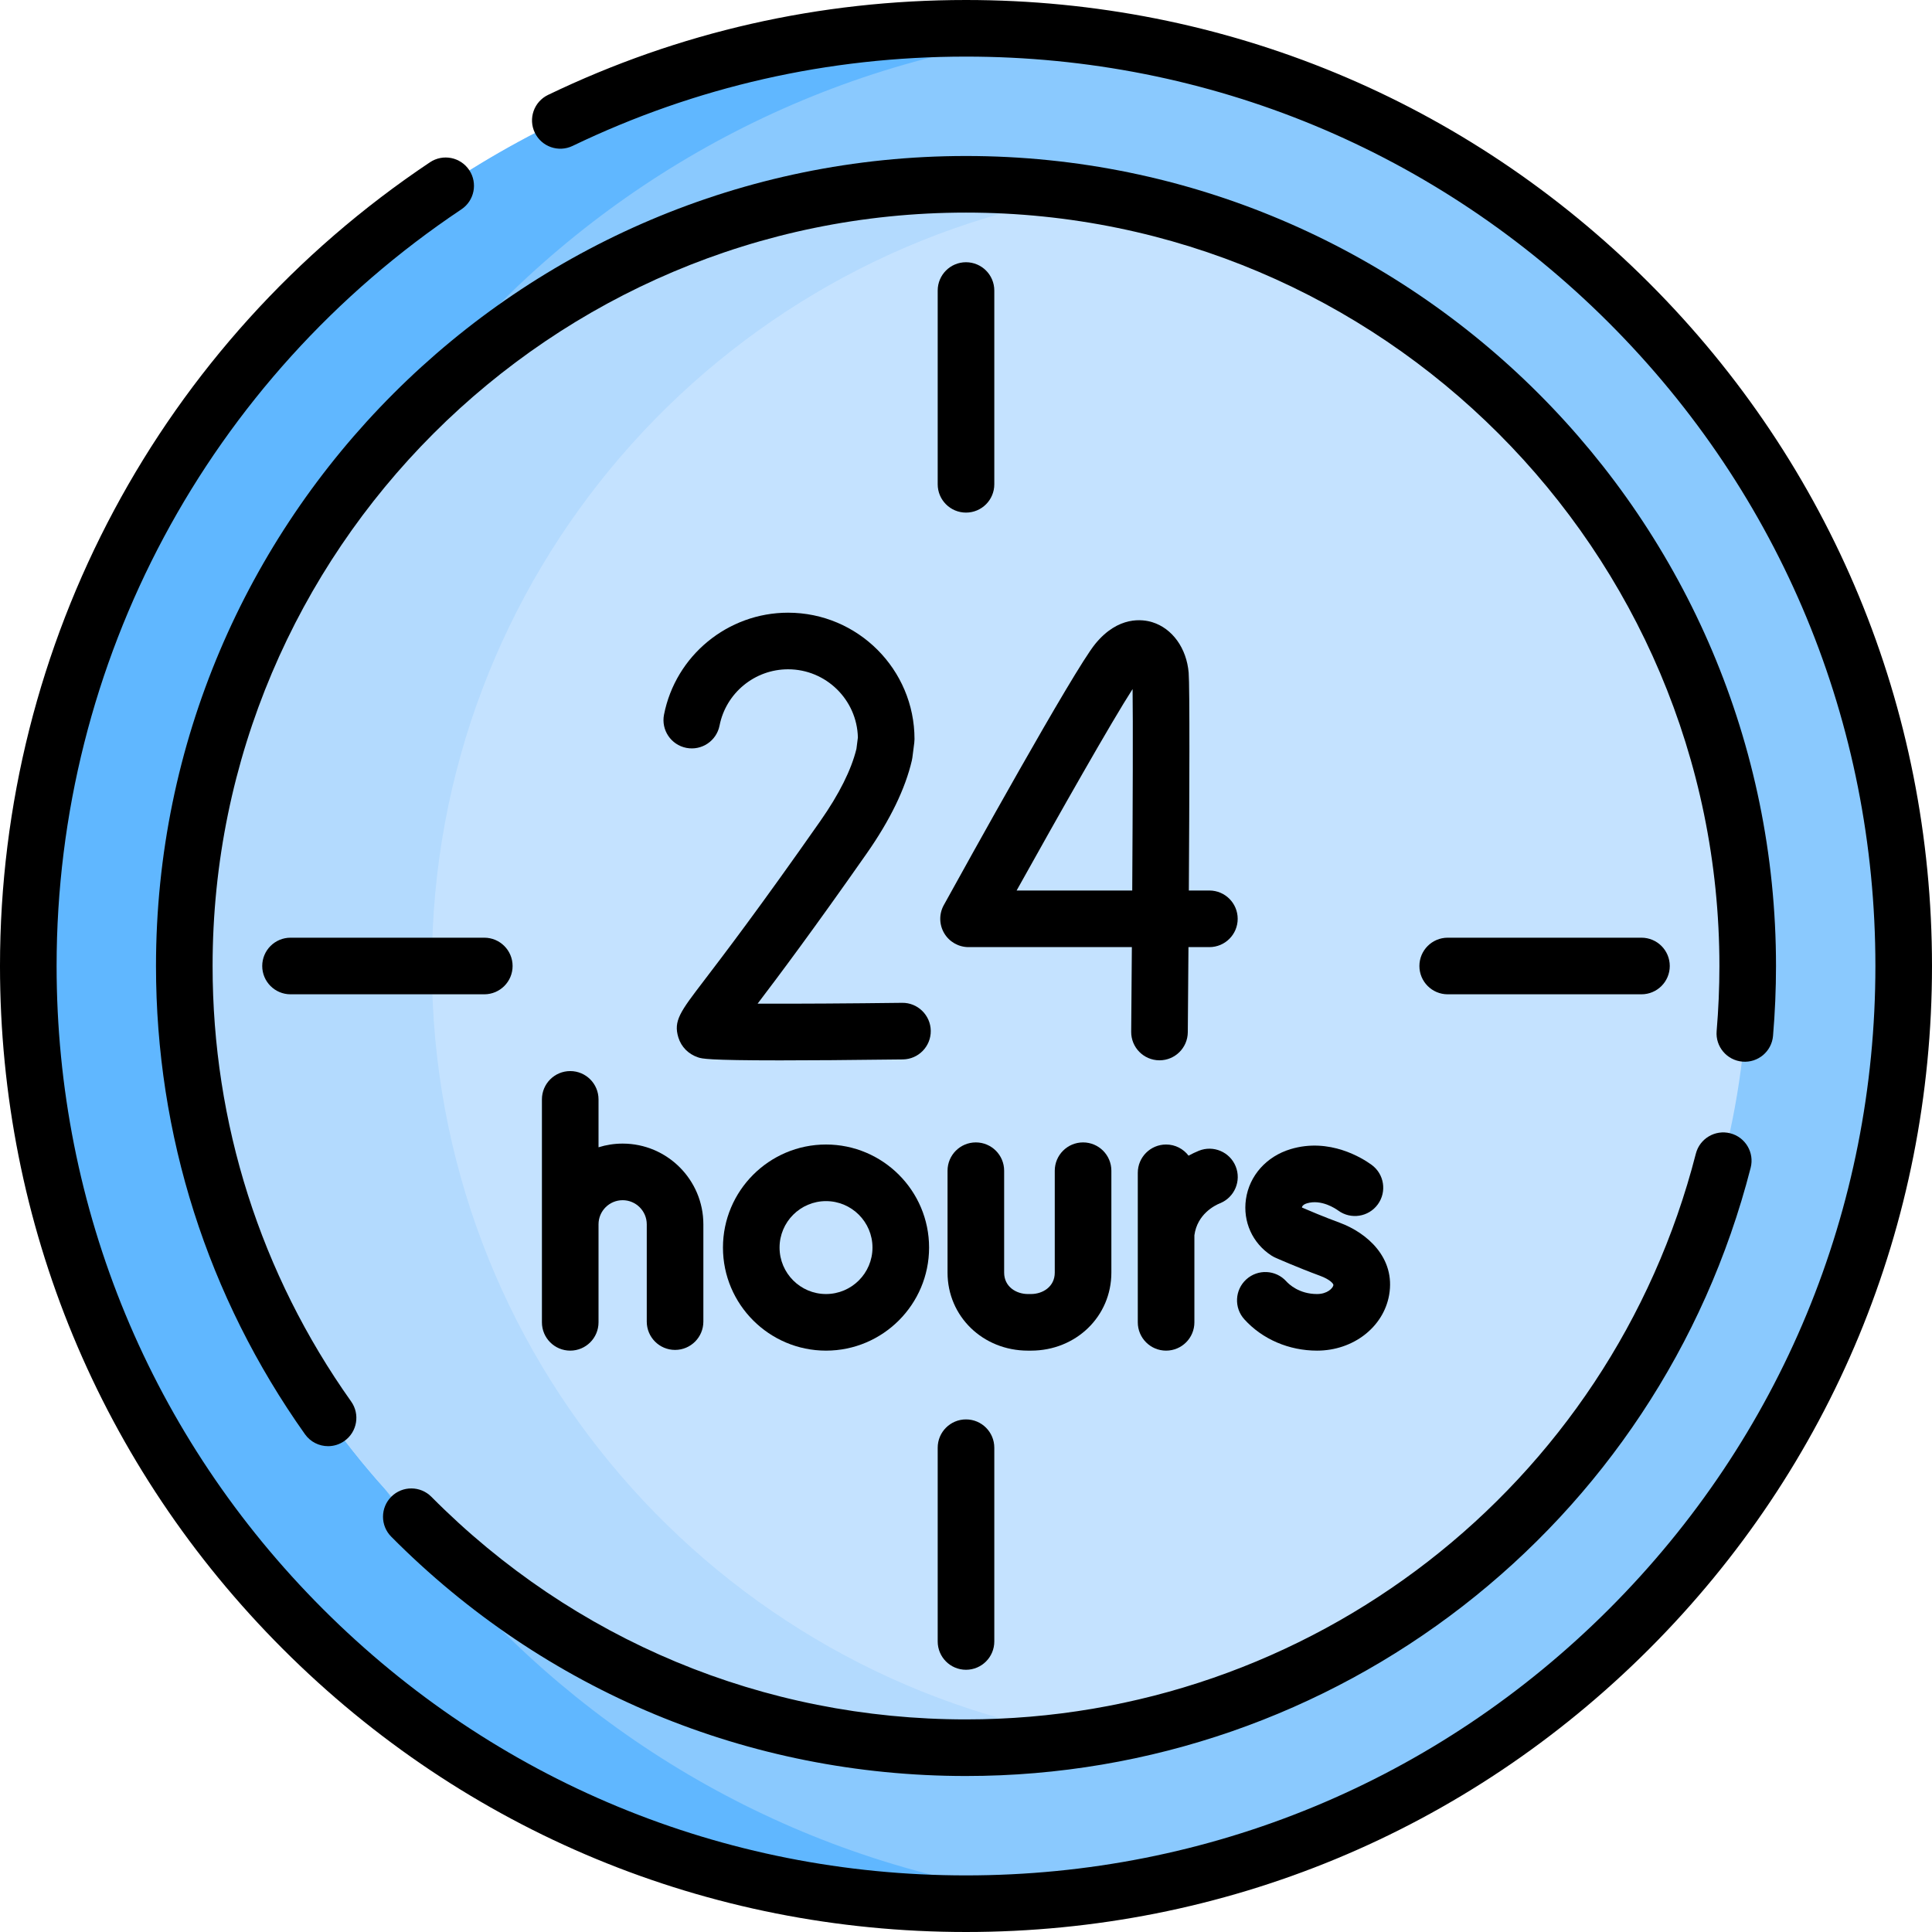
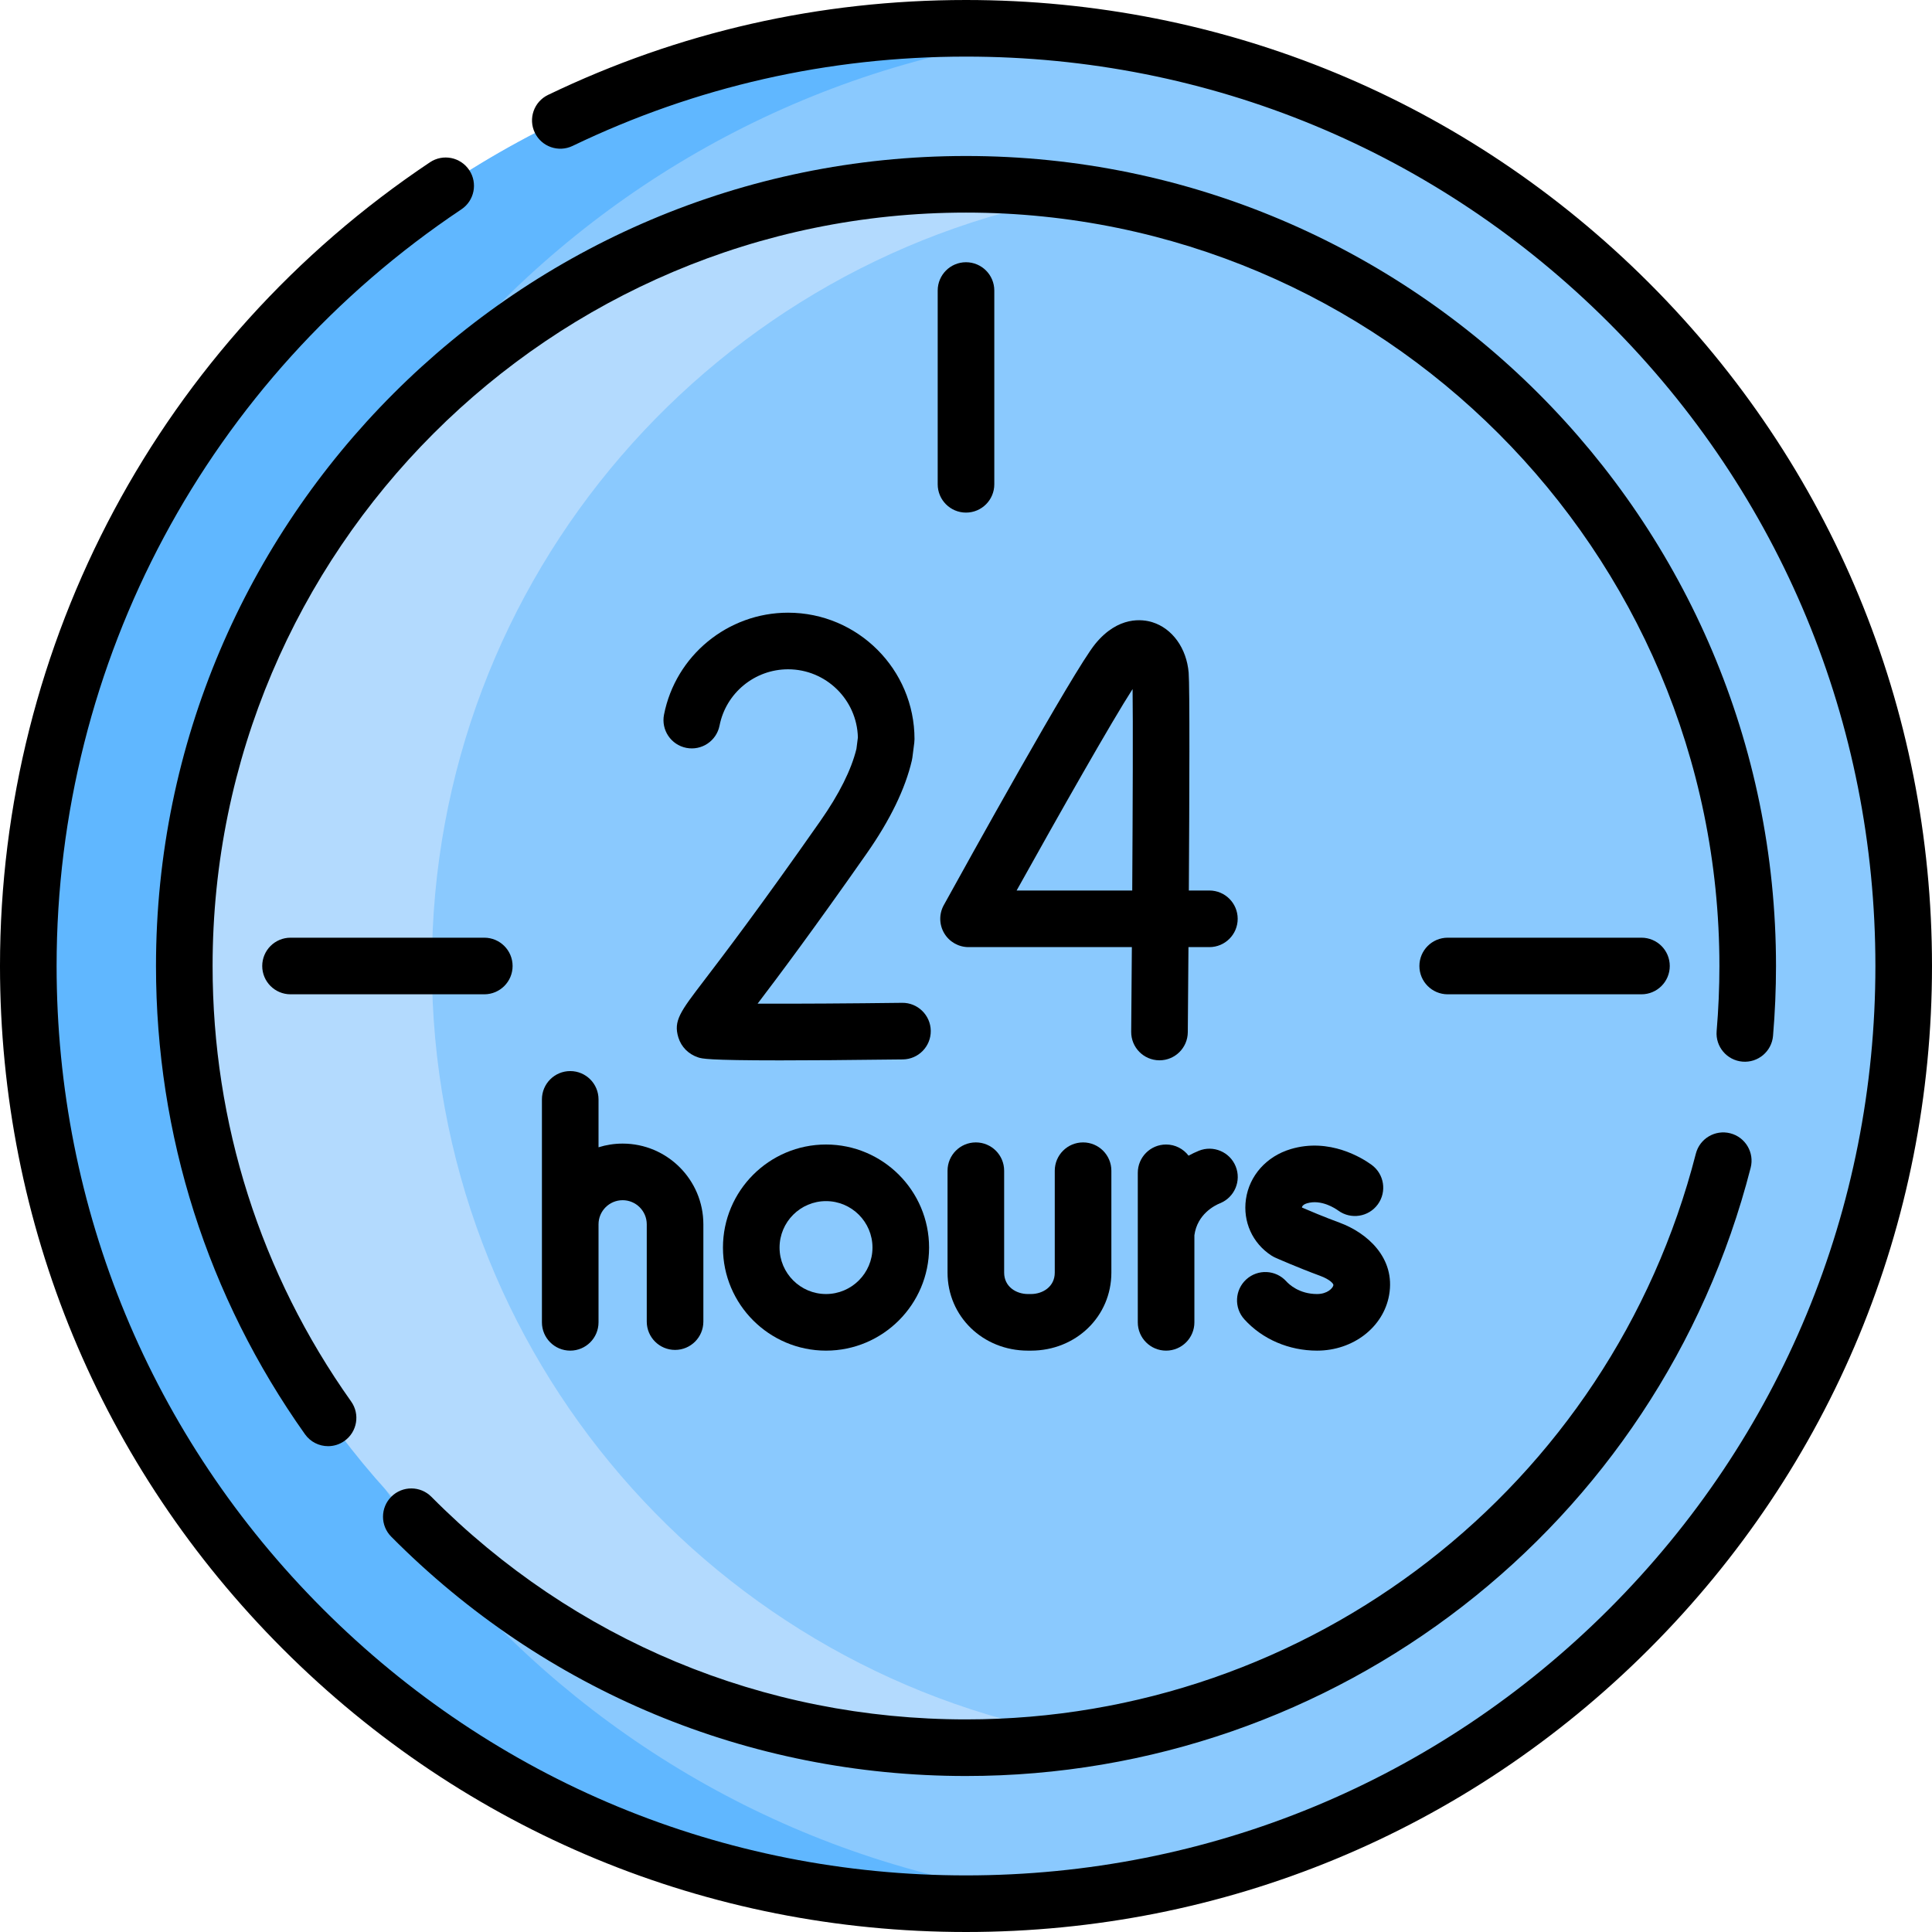
<svg xmlns="http://www.w3.org/2000/svg" id="Capa_1" height="512" viewBox="0 0 512 512" width="512">
  <g>
    <g>
      <circle cx="256" cy="256" fill="#8ac9fe" r="248.498" />
      <path d="m282.182 503.14c-8.6.9-17.34 1.36-26.18 1.36-137.24 0-248.5-111.26-248.5-248.5s111.26-248.5 248.5-248.5c8.84 0 17.58.46 26.18 1.36-124.94 13.08-222.33 118.74-222.33 247.14s97.39 234.06 222.33 247.14z" fill="#60b7ff" />
-       <circle cx="256" cy="256" fill="#c4e2ff" r="207.164" />
      <path d="m288.806 460.58c-10.69 1.71-21.64 2.59-32.81 2.59-114.41 0-207.16-92.76-207.16-207.17s92.75-207.16 207.16-207.16c11.17 0 22.12.88 32.81 2.59-98.82 15.72-174.35 101.33-174.35 204.57s75.53 188.86 174.35 204.58z" fill="#b3dafe" />
    </g>
    <g>
      <path d="m437.019 74.981c-48.353-48.352-112.64-74.981-181.019-74.981-38.807 0-76.072 8.462-110.762 25.152-3.732 1.795-5.303 6.277-3.507 10.01s6.276 5.302 10.011 3.507c32.644-15.706 67.721-23.669 104.258-23.669 64.372 0 124.893 25.069 170.412 70.588s70.588 106.04 70.588 170.412-25.068 124.892-70.588 170.412-106.04 70.588-170.412 70.588-124.893-25.069-170.412-70.588-70.588-106.04-70.588-170.412c0-80.679 40.104-155.641 107.277-200.523 3.443-2.301 4.37-6.959 2.069-10.403s-6.958-4.372-10.403-2.069c-71.347 47.671-113.943 127.295-113.943 212.995 0 68.379 26.629 132.666 74.981 181.019 48.353 48.352 112.64 74.981 181.019 74.981s132.666-26.629 181.019-74.981c48.352-48.353 74.981-112.64 74.981-181.019s-26.629-132.666-74.981-181.019z" />
      <path d="m256 470.66c98.105 0 183.615-66.287 207.944-161.198 1.029-4.012-1.39-8.099-5.402-9.127-4.015-1.028-8.099 1.391-9.127 5.403-22.628 88.272-102.163 149.922-193.415 149.922-53.611 0-103.926-20.951-141.677-58.993-2.918-2.941-7.666-2.958-10.606-.041-2.939 2.917-2.958 7.667-.04 10.606 40.587 40.903 94.683 63.428 152.323 63.428z" />
      <path d="m469.873 274.504c.522-6.149.787-12.375.787-18.504 0-118.364-96.296-214.66-214.66-214.66s-214.66 96.296-214.66 214.66c0 44.777 13.653 87.687 39.484 124.09 1.462 2.061 3.774 3.16 6.123 3.16 1.5 0 3.017-.449 4.333-1.384 3.379-2.397 4.174-7.079 1.776-10.457-24.02-33.852-36.716-73.76-36.716-115.409 0-110.093 89.567-199.66 199.66-199.66s199.66 89.567 199.66 199.66c0 5.708-.247 11.507-.732 17.236-.351 4.127 2.711 7.757 6.838 8.107 4.132.35 7.756-2.711 8.107-6.839z" />
      <path d="m315.008 178.28c-.541-6.489-4.324-11.745-9.638-13.391-2.507-.776-8.992-1.764-15.137 5.776-5.714 7.01-34.424 58.881-40.122 69.208-1.281 2.323-1.24 5.151.109 7.436s3.805 3.687 6.458 3.687h43.277c-.057 7.951-.117 15.625-.176 22.433-.035 4.142 3.293 7.528 7.436 7.564h.065c4.112 0 7.463-3.315 7.499-7.436.022-2.661.097-11.389.177-22.562h5.545c4.143 0 7.5-3.358 7.5-7.5s-3.357-7.5-7.5-7.5h-5.445c.155-25.157.257-54.049-.048-57.715zm-14.953 57.717h-30.643c11.249-20.202 25.324-45.019 30.737-53.391.121 8.235.044 30.478-.094 53.391z" />
      <path d="m241.657 201.502c.058-.246.102-.494.134-.745l.502-3.932c.04-.315.061-.632.061-.95 0-18.476-15.03-33.506-33.506-33.506-15.977 0-29.804 11.364-32.878 27.02-.798 4.064 1.85 8.006 5.914 8.805 4.073.797 8.007-1.851 8.805-5.914 1.696-8.64 9.334-14.911 18.159-14.911 10.058 0 18.268 8.066 18.501 18.069l-.386 3.022c-1.358 5.556-4.573 11.982-9.562 19.11-16.146 23.069-25.785 35.691-30.965 42.472-6.158 8.064-8.018 10.499-6.661 14.908.768 2.495 2.671 4.413 5.222 5.263 1.01.337 2.391.797 21.729.797 7.66 0 18.14-.072 32.531-.253 4.142-.052 7.457-3.452 7.404-7.594-.052-4.142-3.484-7.472-7.594-7.405-13.649.171-28.281.262-38.296.223 5.628-7.4 14.829-19.679 28.919-39.811 6.199-8.854 10.225-17.154 11.967-24.668z" />
      <path d="m256 69.494c-4.143 0-7.5 3.358-7.5 7.5v51.35c0 4.142 3.357 7.5 7.5 7.5s7.5-3.358 7.5-7.5v-51.35c0-4.142-3.357-7.5-7.5-7.5z" />
-       <path d="m248.5 435.006c0 4.142 3.357 7.5 7.5 7.5s7.5-3.358 7.5-7.5v-51.35c0-4.142-3.357-7.5-7.5-7.5s-7.5 3.358-7.5 7.5z" />
      <path d="m435.006 263.5c4.143 0 7.5-3.358 7.5-7.5s-3.357-7.5-7.5-7.5h-51.35c-4.143 0-7.5 3.358-7.5 7.5s3.357 7.5 7.5 7.5z" />
      <path d="m135.844 256c0-4.142-3.357-7.5-7.5-7.5h-51.35c-4.143 0-7.5 3.358-7.5 7.5s3.357 7.5 7.5 7.5h51.35c4.142 0 7.5-3.358 7.5-7.5z" />
      <path d="m258.608 302.75c-4.143 0-7.5 3.358-7.5 7.5v27.003c0 11.596 9.36 20.679 21.31 20.679h.797c11.949 0 21.309-9.083 21.309-20.679v-27.003c0-4.142-3.357-7.5-7.5-7.5s-7.5 3.358-7.5 7.5v27.003c0 3.728-3.174 5.679-6.309 5.679h-.797c-3.136 0-6.31-1.951-6.31-5.679v-27.003c0-4.142-3.357-7.5-7.5-7.5z" />
      <path d="m349.03 342.932c-4.731 0-7.434-2.577-8.149-3.367-2.779-3.069-7.522-3.304-10.594-.522-3.069 2.781-3.303 7.524-.521 10.594 4.776 5.272 11.798 8.295 19.265 8.295 9.543 0 17.574-6.185 19.096-14.707 1.775-9.945-5.938-16.552-13.084-19.188-4.247-1.567-8.238-3.26-10.016-4.03.001-.063.015-.152.062-.256.16-.356.608-.66 1.261-.857 3.808-1.15 7.59 1.404 8.308 1.927 3.349 2.435 8.04 1.695 10.478-1.654 2.437-3.35 1.696-8.041-1.653-10.477-2.423-1.762-11.131-7.272-21.458-4.159-6.403 1.929-10.939 7.016-11.839 13.276-.853 5.937 1.724 11.649 6.724 14.908.331.216.679.405 1.04.567.231.103 5.724 2.547 11.903 4.827 2.588.955 3.576 2.103 3.509 2.478-.144.793-1.602 2.345-4.332 2.345z" />
      <path d="m317.702 304.966c-.896.363-1.808.797-2.719 1.297-1.37-1.793-3.525-2.956-5.957-2.956-4.143 0-7.5 3.358-7.5 7.5v39.625c0 4.142 3.357 7.5 7.5 7.5s7.5-3.358 7.5-7.5v-23.076c.764-5.612 5.384-7.911 6.805-8.486 3.839-1.554 5.691-5.927 4.138-9.766-1.554-3.838-5.925-5.691-9.767-4.138z" />
      <path d="m218.904 303.308c-15.061 0-27.312 12.252-27.312 27.312s12.252 27.312 27.312 27.312 27.312-12.252 27.312-27.312-12.252-27.312-27.312-27.312zm0 39.624c-6.789 0-12.312-5.523-12.312-12.312s5.523-12.312 12.312-12.312 12.312 5.523 12.312 12.312-5.523 12.312-12.312 12.312z" />
      <path d="m151.115 283.847c-4.143 0-7.5 3.358-7.5 7.5v59.085c0 4.142 3.357 7.5 7.5 7.5s7.5-3.358 7.5-7.5v-25.976c0-3.524 2.867-6.391 6.391-6.391s6.392 2.867 6.392 6.391v25.786c0 4.142 3.357 7.5 7.5 7.5s7.5-3.358 7.5-7.5v-25.786c0-11.795-9.597-21.391-21.392-21.391-2.225 0-4.372.343-6.391.977v-12.696c0-4.141-3.357-7.499-7.5-7.499z" />
    </g>
  </g>
</svg>